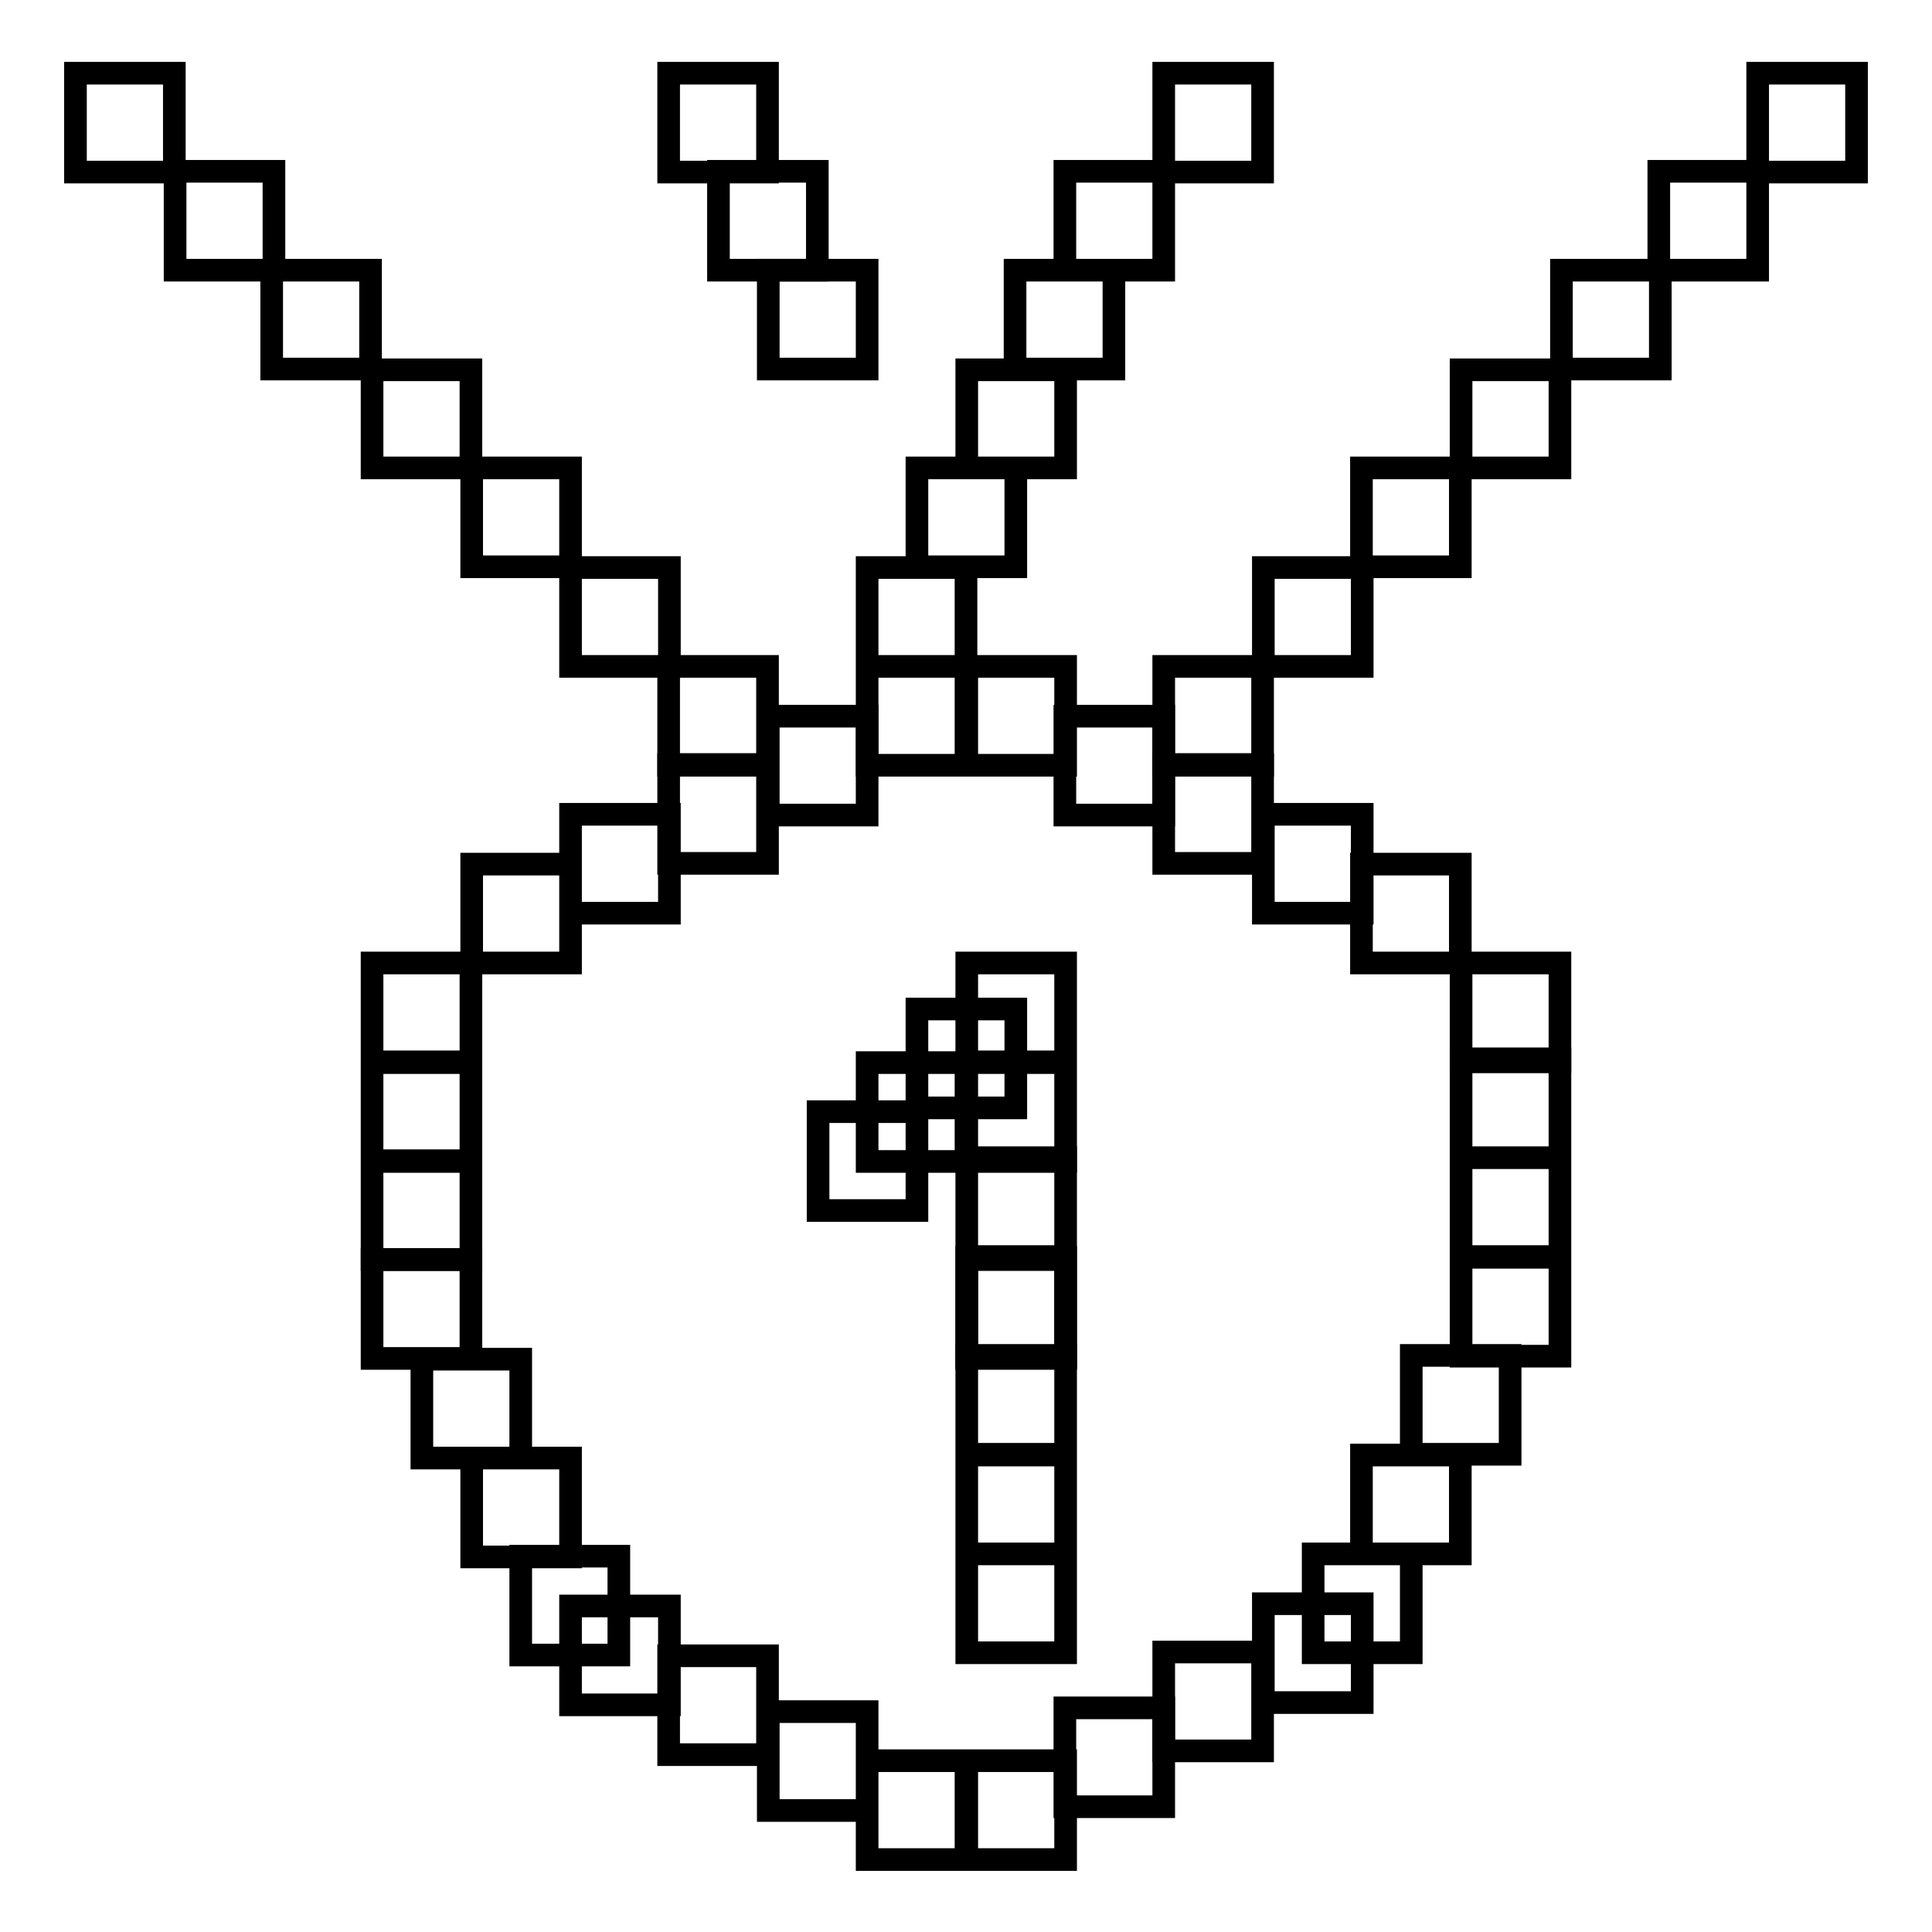
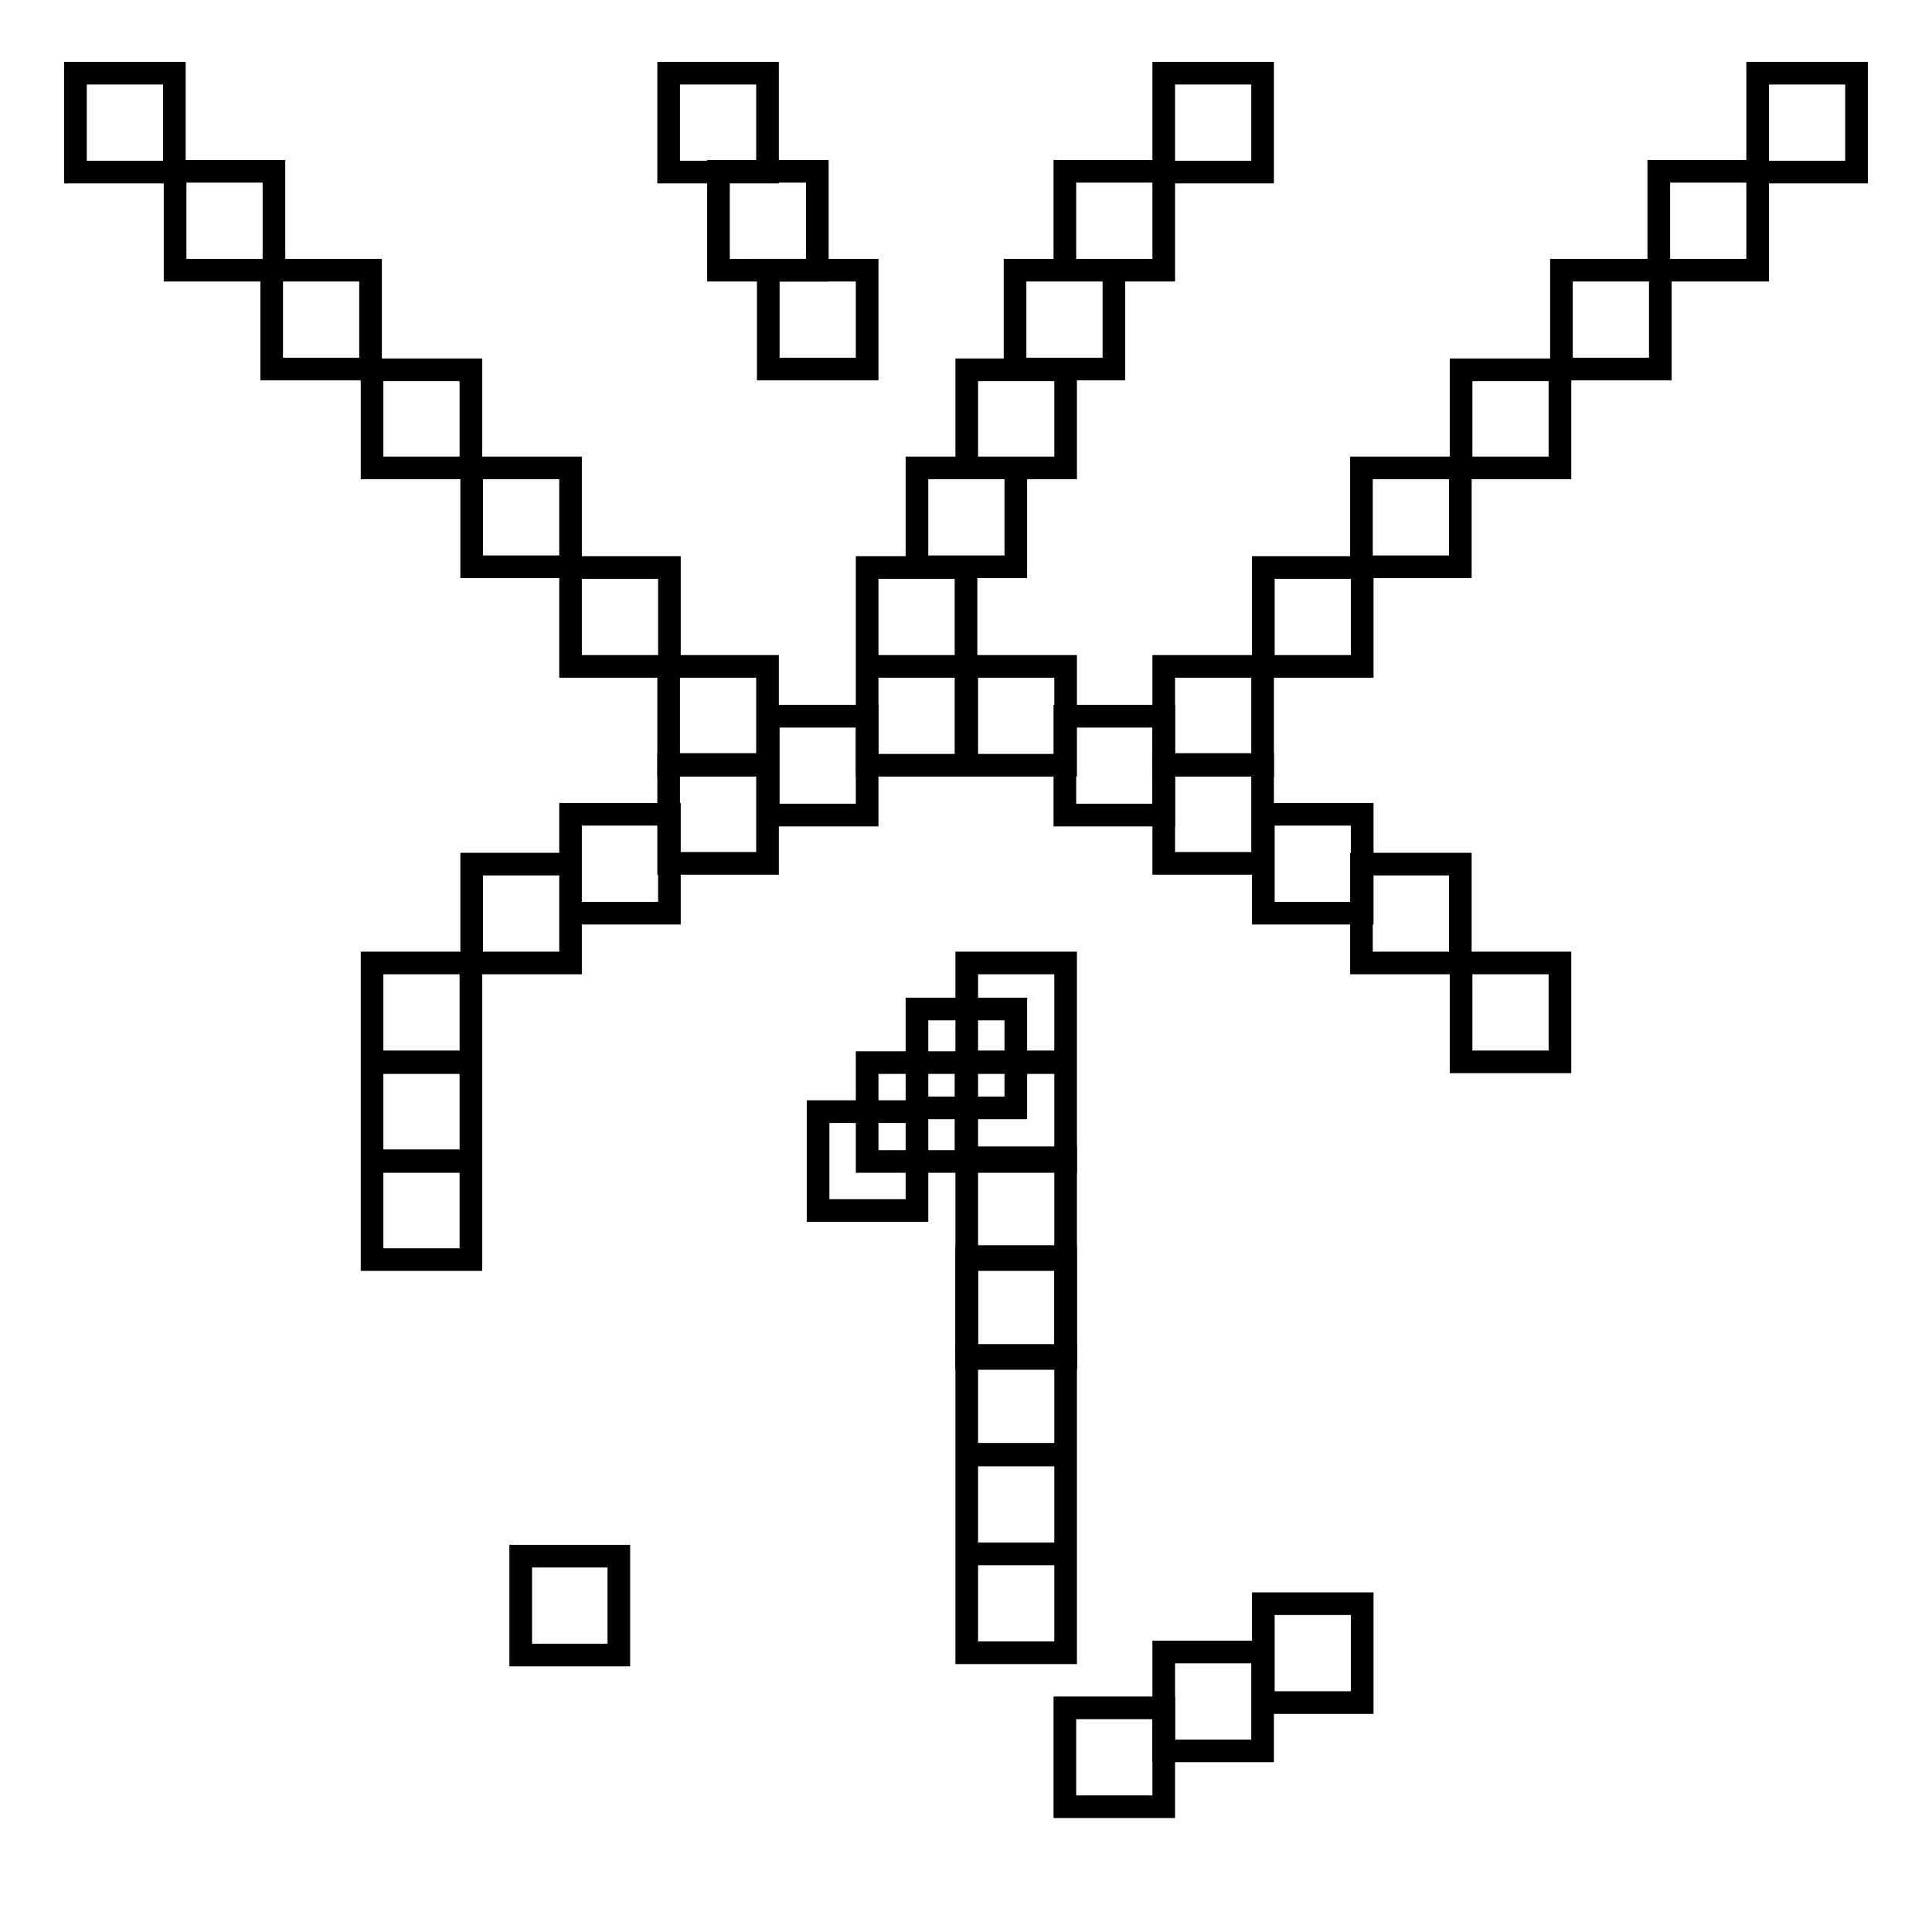
<svg xmlns="http://www.w3.org/2000/svg" version="1.1" x="0px" y="0px" viewBox="0 0 256 256" enable-background="new 0 0 256 256" xml:space="preserve">
  <g>
    <path stroke-width="3" fill-opacity="0" stroke="#000000" d="M88.6,9.7h13.1v13.1H88.6V9.7z M101.8,35.8h13.1v13.1h-13.1V35.8z M154.2,9.7h13.1v13.1h-13.1V9.7z  M141.1,22.7h13.1v13.1h-13.1V22.7z M134.5,35.8h13.1v13.1h-13.1V35.8z M128.1,49h13.1V62h-13.1V49z M121.5,62h13.1v13.1h-13.1V62z  M114.9,75.2h13.1v13.1h-13.1V75.2z M114.9,88.3h13.1v13.1h-13.1V88.3z M128.1,88.3h13.1v13.1h-13.1V88.3z M141.1,94.9h13.1v13.1 h-13.1V94.9z" />
    <path stroke-width="3" fill-opacity="0" stroke="#000000" d="M154.2,101.3h13.1v13.1h-13.1V101.3z M101.8,94.9h13.1v13.1h-13.1V94.9z M88.6,101.3h13.1v13.1H88.6V101.3z  M167.4,107.9h13.1V121h-13.1V107.9z M180.4,114.5h13.1v13.1h-13.1V114.5z M193.6,127.6h13.1v13.1h-13.1V127.6z M75.6,107.9h13.1 V121H75.6V107.9z M62.5,114.5h13.1v13.1H62.5V114.5z M49.3,127.6h13.1v13.1H49.3V127.6z M49.3,140.8h13.1v13.1H49.3V140.8z  M49.3,153.8h13.1v13.1H49.3V153.8z" />
-     <path stroke-width="3" fill-opacity="0" stroke="#000000" d="M49.3,166.9h13.1V180H49.3V166.9z M55.9,180.1H69v13.1H55.9V180.1z M62.5,193.2h13.1v13.1H62.5V193.2z" />
    <path stroke-width="3" fill-opacity="0" stroke="#000000" d="M69,206.2H82v13.1H69V206.2z" />
-     <path stroke-width="3" fill-opacity="0" stroke="#000000" d="M75.6,212.8h13.1v13.1H75.6V212.8z M101.8,226.8h13.1v13.1h-13.1V226.8z M88.6,219.4h13.1v13.1H88.6V219.4z  M128.1,233.3h13.1v13.1h-13.1V233.3z M114.9,233.3h13.1v13.1h-13.1V233.3z M193.6,140.3h13.1v13.1h-13.1V140.3z M193.6,153.4h13.1 v13.1h-13.1V153.4z M193.6,166.6h13.1v13.1h-13.1V166.6z" />
-     <path stroke-width="3" fill-opacity="0" stroke="#000000" d="M187,179.6h13.1v13.1H187V179.6z M180.4,192.8h13.1v13.1h-13.1V192.8z M174,205.9H187v13.1H174V205.9z" />
    <path stroke-width="3" fill-opacity="0" stroke="#000000" d="M167.4,212.5h13.1v13.1h-13.1V212.5z M141.1,226.3h13.1v13.1h-13.1V226.3z" />
    <path stroke-width="3" fill-opacity="0" stroke="#000000" d="M154.2,218.9h13.1V232h-13.1V218.9z M95.2,22.7h13.1v13.1H95.2V22.7z M88.6,88.3h13.1v13.1H88.6V88.3z  M75.6,75.2h13.1v13.1H75.6V75.2z M62.5,62h13.1v13.1H62.5V62z M49.3,49h13.1V62H49.3V49z M36,35.8h13.1v13.1H36V35.8z M23.2,22.7 h13.1v13.1H23.2V22.7z M10,9.7h13.1v13.1H10V9.7z M154.2,88.3h13.1v13.1h-13.1V88.3z M167.4,75.2h13.1v13.1h-13.1V75.2z M180.4,62 h13.1v13.1h-13.1V62z M193.6,49h13.1V62h-13.1V49z M206.9,35.8H220v13.1h-13.1V35.8z M219.8,22.7h13.1v13.1h-13.1V22.7z M232.9,9.7 H246v13.1h-13.1V9.7z M121.5,133.7h13.1v13.1h-13.1V133.7z" />
    <path stroke-width="3" fill-opacity="0" stroke="#000000" d="M114.9,140.8h13.1v13.1h-13.1V140.8z" />
    <path stroke-width="3" fill-opacity="0" stroke="#000000" d="M108.4,147.3h13.1v13.1h-13.1V147.3z M128.1,127.6h13.1v13.1h-13.1V127.6z M128.1,140.8h13.1v13.1h-13.1 V140.8z" />
    <path stroke-width="3" fill-opacity="0" stroke="#000000" d="M128.1,153.4h13.1v13.1h-13.1V153.4z M128.1,166.9h13.1V180h-13.1V166.9z" />
    <path stroke-width="3" fill-opacity="0" stroke="#000000" d="M128.1,166.6h13.1v13.1h-13.1V166.6z" />
    <path stroke-width="3" fill-opacity="0" stroke="#000000" d="M128.1,179.6h13.1v13.1h-13.1V179.6z M128.1,192.8h13.1v13.1h-13.1V192.8z M128.1,205.9h13.1v13.1h-13.1 V205.9z" />
  </g>
</svg>